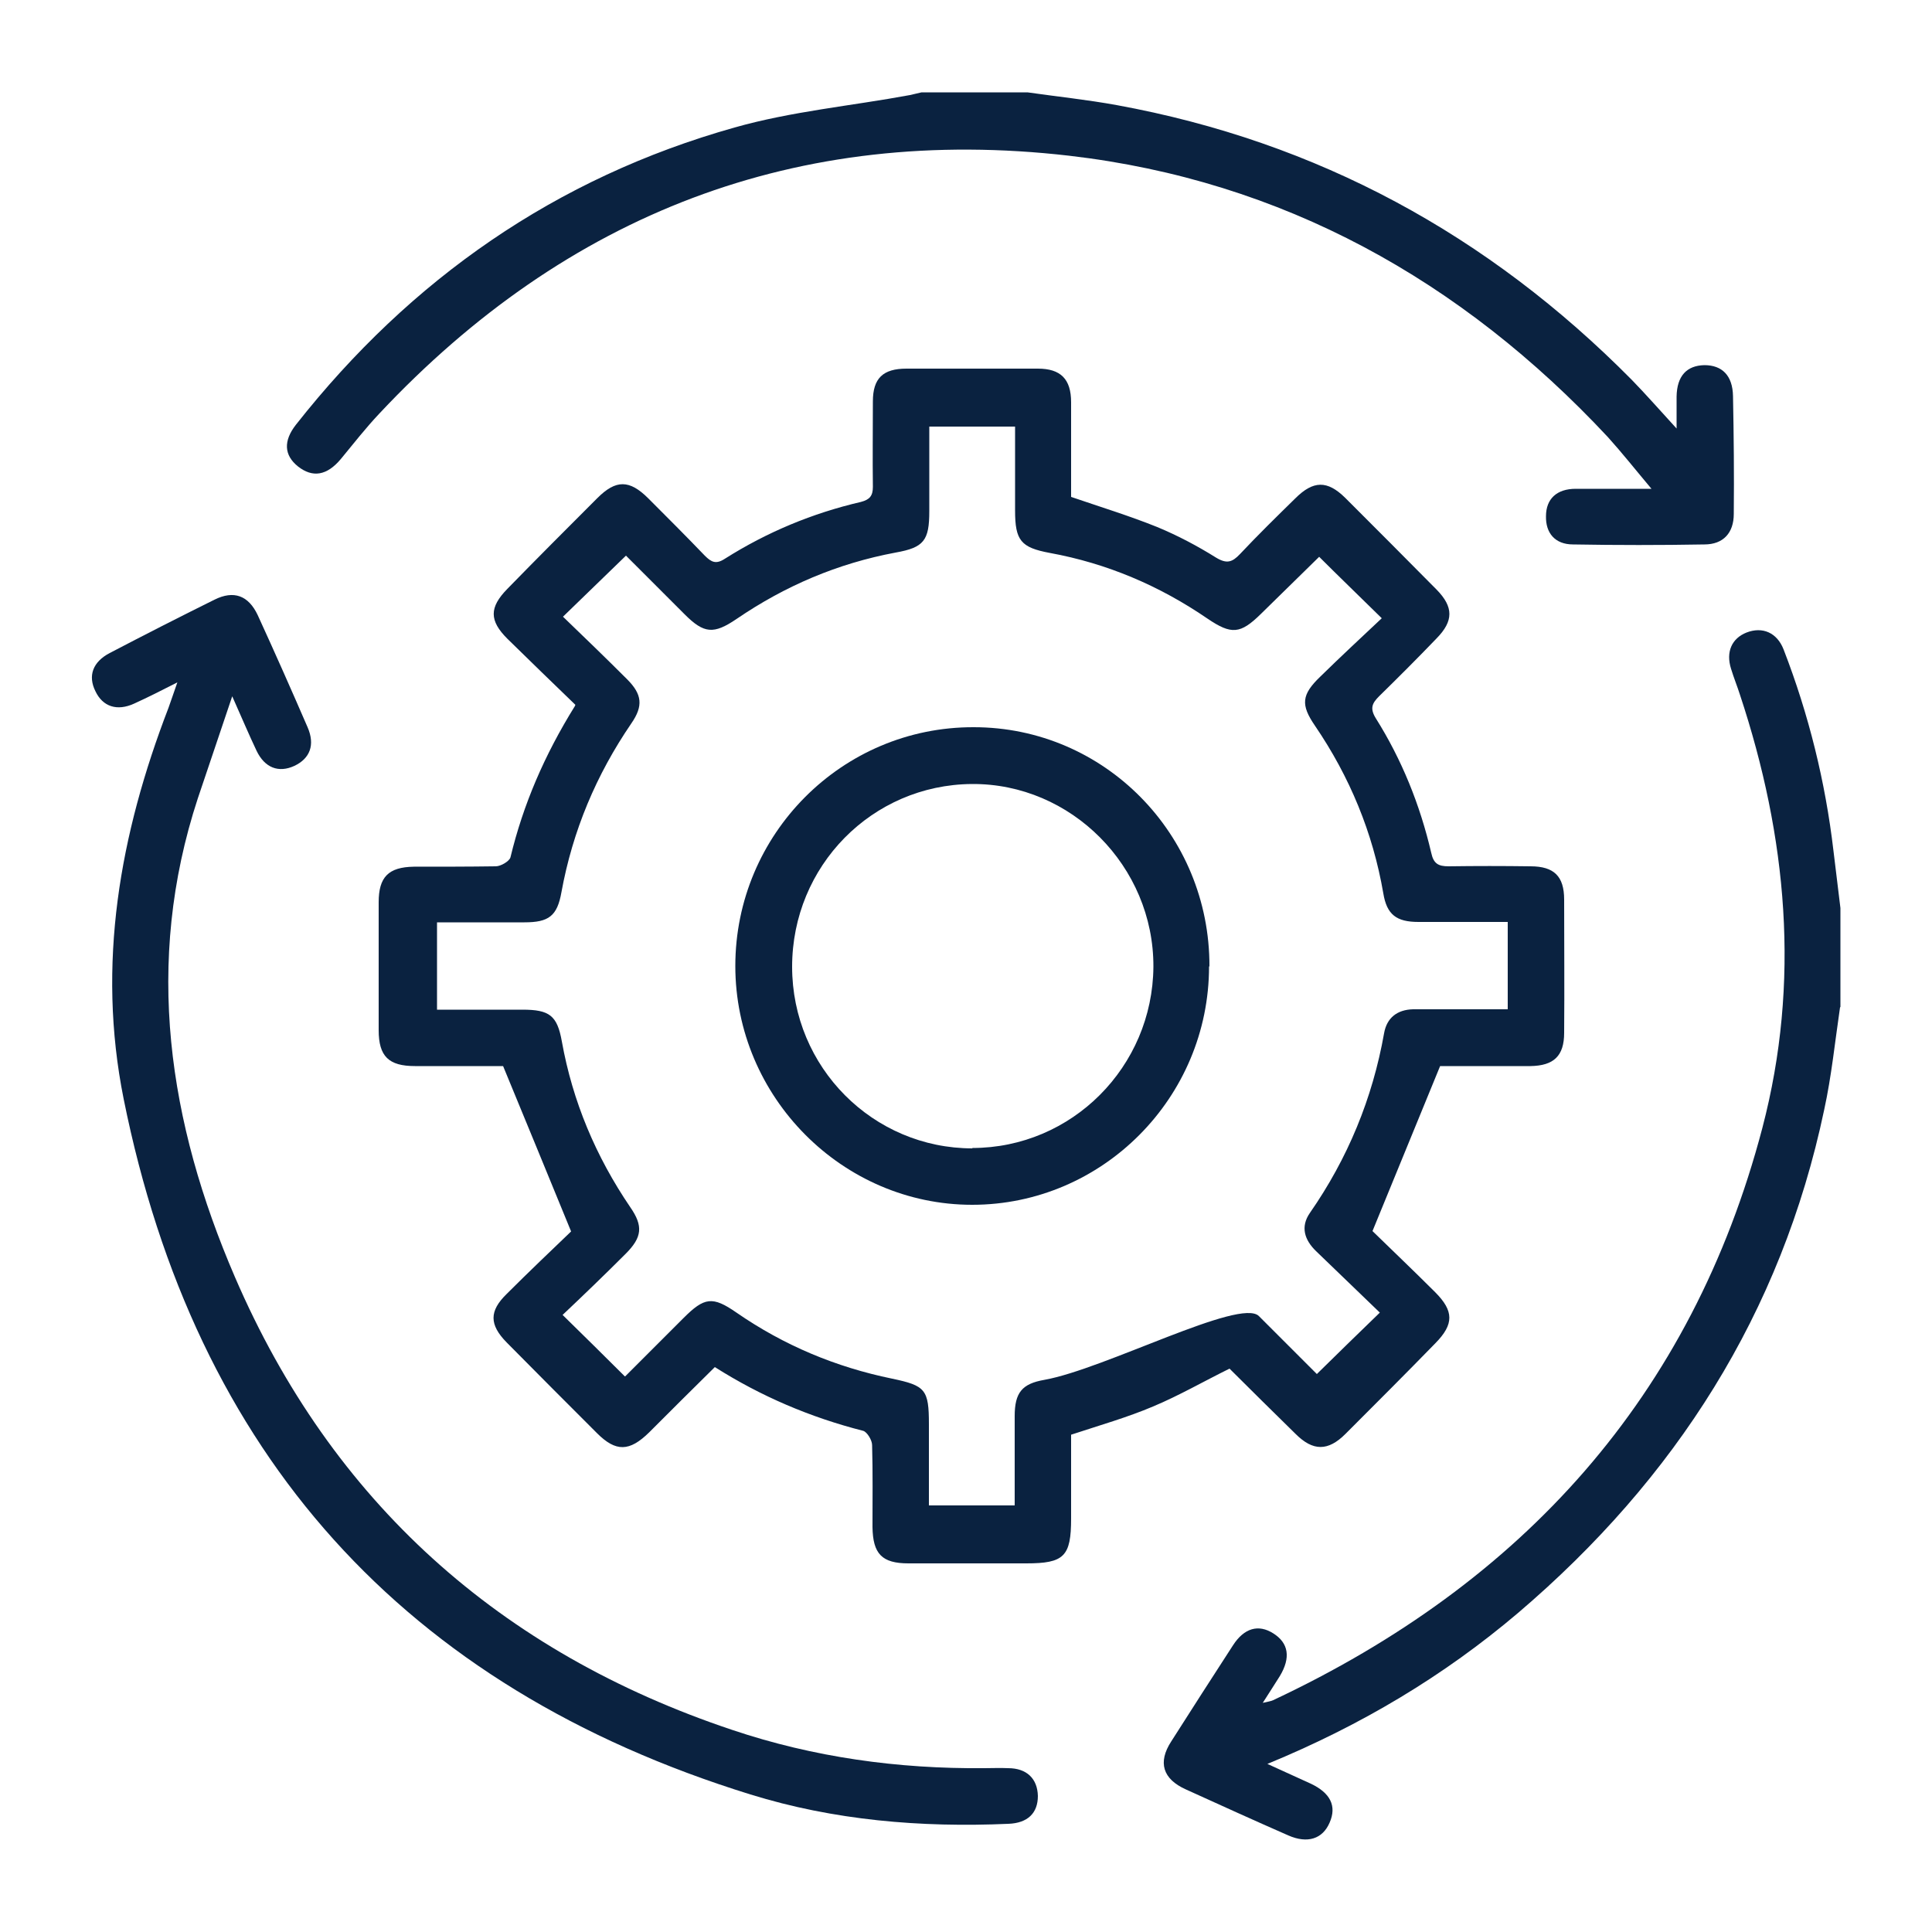
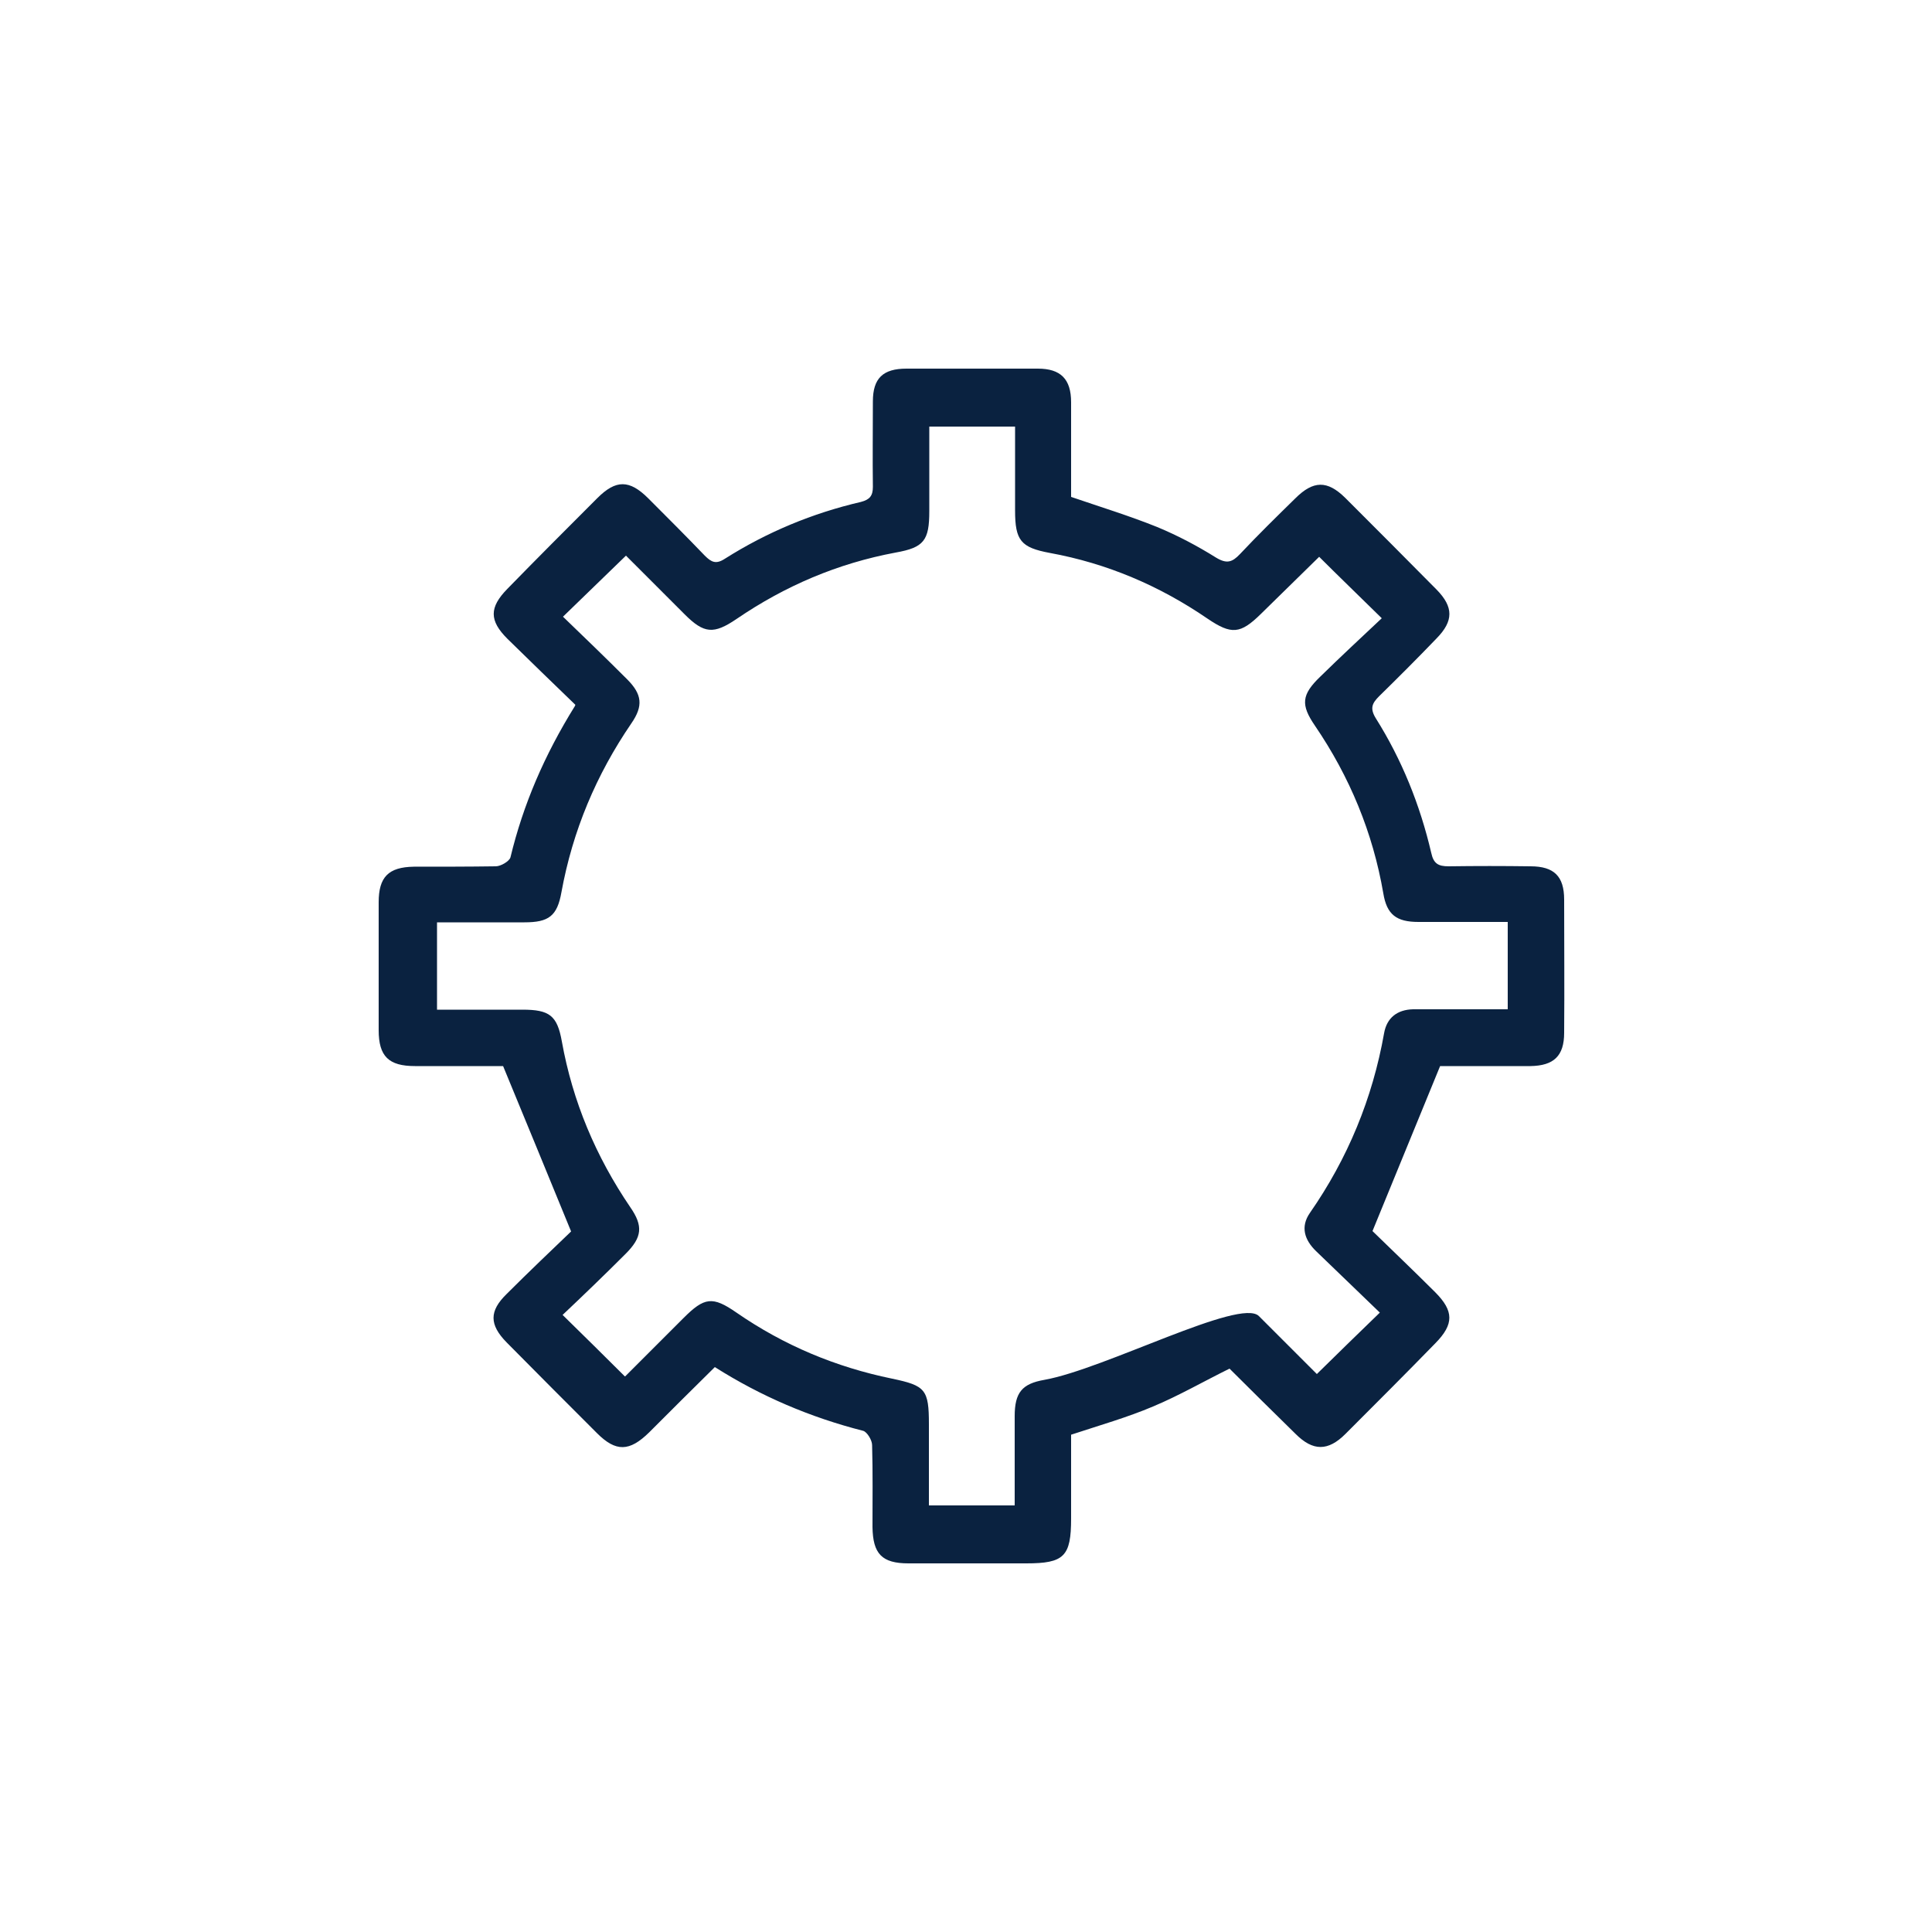
<svg xmlns="http://www.w3.org/2000/svg" id="Layer_1" version="1.1" viewBox="0 0 500 500">
  <defs>
    <style>
      .st0 {
        fill: #0a2240;
      }
    </style>
  </defs>
-   <path class="st0" d="M265.9,23.9c7.7,1.1,15.4,1.9,23.1,3.3,52,9.5,96.2,33.6,133.3,71.1,3.7,3.8,7.2,7.8,11.6,12.6,0-3.3,0-5.8,0-8.3.1-5.3,2.6-8,7.2-8.1,4.6,0,7.3,2.7,7.4,8,.2,10.2.3,20.3.2,30.5,0,4.9-2.7,7.9-7.6,7.9-11.3.2-22.7.2-34,0-4.7,0-7.1-3-7-7.3,0-4.5,2.8-7.1,7.7-7.1,6.1,0,12.3,0,19.6,0-4.2-5-7.6-9.3-11.3-13.4-37.9-40.6-84.2-66.4-139.4-72.8-70.3-8.1-130,15-178.5,66.7-3.5,3.7-6.7,7.8-10,11.8-3.6,4.3-7.3,4.9-11.1,1.9-3.6-2.9-3.8-6.6-.5-10.8,29.7-37.7,67.3-63.9,113.5-76.9,14.8-4.2,30.3-5.6,45.4-8.4,1-.2,2-.5,3-.7,9.1,0,18.3,0,27.4,0Z" />
-   <path class="st0" d="M476.2,260.7c-1.3,8.8-2.2,17.8-4.1,26.5-11.1,52.7-38.5,95.5-79.2,130.2-19.2,16.3-40.6,29.1-64.9,39.1,4.2,1.9,7.7,3.5,11.2,5.1,5.1,2.4,6.8,5.8,4.9,10.1-1.8,4.2-5.7,5.5-10.7,3.3-8.9-3.9-17.7-7.9-26.5-11.9-6-2.7-7.3-7-3.8-12.4,5.3-8.3,10.6-16.6,16-24.9,2.9-4.5,6.6-5.5,10.4-3.1,4,2.5,4.6,6.3,1.7,11.1-1.3,2.1-2.7,4.2-4.4,6.9,1.3-.3,2-.4,2.7-.7,64.5-30.3,108.3-78.5,126.6-148.1,9.9-37.8,6.4-75.3-5.8-112.1-.7-2.2-1.6-4.4-2.3-6.7-1.4-4.4.2-7.9,4-9.4,4.1-1.6,7.9,0,9.6,4.4,6.5,16.8,10.8,34.2,12.9,52.1.6,4.9,1.2,9.9,1.8,14.8v25.6Z" />
  <path class="st0" d="M148.9,182.4c-6-5.8-11.8-11.4-17.6-17.1-4.7-4.7-4.7-8.1,0-12.9,7.7-7.9,15.5-15.7,23.3-23.5,4.8-4.8,8.3-4.8,13.2.1,4.9,4.9,9.8,9.8,14.6,14.8,1.7,1.7,2.9,2.3,5.2.8,10.9-6.9,22.7-11.8,35.2-14.7,2.3-.6,3.1-1.6,3.1-3.9-.1-7.4,0-14.7,0-22.1,0-6,2.6-8.5,8.7-8.5,11.3,0,22.7,0,34,0,5.9,0,8.6,2.7,8.6,8.7,0,8.2,0,16.5,0,24.5,7.6,2.6,15.1,4.9,22.3,7.8,5.3,2.2,10.4,4.9,15.2,7.9,2.8,1.7,4.2,1.2,6.2-.9,4.6-4.9,9.5-9.7,14.3-14.4,4.7-4.7,8.3-4.7,12.9-.2,7.9,7.9,15.8,15.8,23.7,23.8,4.4,4.5,4.4,8.1,0,12.6-4.9,5.1-9.9,10.1-14.9,15-1.8,1.8-2.4,3.1-.9,5.6,6.8,10.8,11.5,22.5,14.4,34.9.6,2.8,1.8,3.5,4.5,3.5,7.1-.1,14.1-.1,21.2,0,6.1,0,8.7,2.6,8.7,8.6,0,11.5.1,23,0,34.5,0,6-2.7,8.5-8.7,8.6-8.1,0-16.2,0-23.4,0-5.8,14.2-11.4,27.8-17.5,42.7,4.7,4.6,10.5,10.1,16.2,15.8,4.9,4.9,4.9,8.3.1,13.2-7.7,7.9-15.5,15.7-23.3,23.5-4.5,4.5-8.4,4.5-12.9,0-5.8-5.7-11.5-11.3-17.1-16.9-6.7,3.3-13.1,7-19.8,9.8-6.6,2.8-13.6,4.8-21.2,7.3,0,6.8,0,14.3,0,21.7,0,9.8-1.8,11.6-11.6,11.6-10.2,0-20.3,0-30.5,0-6.9,0-9.2-2.5-9.3-9.4,0-7.1.1-14.1-.1-21.2,0-1.3-1.3-3.4-2.3-3.7-13.7-3.5-26.4-8.9-38.4-16.5-5.8,5.7-11.4,11.3-17,16.9-5.1,5-8.6,5.1-13.5.2-7.8-7.8-15.6-15.6-23.4-23.5-4.5-4.6-4.5-8.1,0-12.5,5.8-5.8,11.8-11.5,16.7-16.2-6.1-14.9-11.7-28.5-17.6-42.8-6.9,0-14.8,0-22.8,0-6.8,0-9.4-2.5-9.4-9.3,0-11,0-22.1,0-33.1,0-6.5,2.5-9.1,9.1-9.2,7.1,0,14.1,0,21.2-.1,1.3,0,3.5-1.3,3.8-2.3,3.3-13.7,8.8-26.5,16.7-39.2ZM161.8,356.2c4.9-4.9,10-10,15.1-15.1,5.4-5.4,7.5-5.7,13.7-1.4,12.3,8.5,25.7,14.1,40.3,17.1,8.6,1.8,9.5,2.8,9.5,11.8,0,7,0,14,0,21h22.2c0-7.8,0-15.4,0-23.1,0-6.1,1.9-8.4,7.7-9.4,15.6-2.8,50.7-21.3,55.5-16.5,5.3,5.3,10.6,10.6,15,15,5.5-5.4,10.6-10.4,16.3-15.9-5.3-5.1-10.9-10.5-16.5-15.9-3-2.9-4.1-6.3-1.6-9.9,9.8-14.1,16.2-29.6,19.2-46.5.7-4,3.4-6.1,7.5-6.2,2.2,0,4.4,0,6.6,0,6,0,11.9,0,17.9,0v-22.6c-7.9,0-15.5,0-23.1,0-5.7,0-8.2-1.9-9.1-7.4-2.7-15.7-8.7-30.2-17.7-43.4-3.7-5.4-3.5-8,1.4-12.7,5.3-5.2,10.8-10.3,15.9-15.1-6-5.9-11.2-10.9-16.2-15.9-4.8,4.7-9.9,9.7-15.1,14.8-5.3,5.2-7.6,5.4-13.8,1.2-12.4-8.5-26-14.3-40.8-17-7.5-1.4-9-3.2-9-11,0-7.2,0-14.4,0-21.7h-22.2c0,7.5,0,14.7,0,21.9,0,7.6-1.4,9.4-8.7,10.7-15,2.8-28.6,8.6-41.2,17.2-5.9,4-8.4,3.8-13.4-1.2-5.3-5.3-10.5-10.5-15.2-15.2-5.5,5.3-10.6,10.3-16.3,15.8,5.5,5.3,11.1,10.7,16.6,16.2,3.9,3.9,4.2,6.9,1.1,11.4-9.1,13.3-15.2,27.8-18.1,43.7-1.1,6.2-3.3,7.8-9.6,7.8-7.5,0-14.9,0-22.6,0v22.6c7.5,0,14.8,0,22.1,0,7,0,9,1.5,10.2,8.2,2.8,15.6,8.8,29.8,17.7,42.9,3.4,4.9,3.1,7.8-1.2,12.1-5.4,5.4-10.9,10.7-16.3,15.8,5.6,5.5,10.7,10.5,16.1,15.9Z" />
-   <path class="st0" d="M45.9,176.6c-4.3,2.2-7.7,3.9-11.2,5.5-4.4,2-8.1.8-10-3.2-2-4-.7-7.6,3.7-9.9,9-4.7,18-9.3,27.1-13.8,5-2.5,8.8-1.1,11.2,4,4.4,9.6,8.7,19.3,12.9,29,2,4.6.6,8.1-3.4,10-4.1,1.9-7.7.5-9.8-3.9-2-4.2-3.8-8.5-6.3-14.1-3.2,9.6-6.1,18-8.9,26.4-14,42.6-7.6,84,9.6,123.9,25.1,58.2,68.6,97.1,128.7,117.2,21.1,7.1,42.9,10.1,65.2,9.9,2.1,0,4.1-.1,6.2,0,4.8,0,7.6,2.7,7.7,7.2,0,4.4-2.6,7-7.6,7.2-22.7,1-45.2-.9-66.8-7.6-89.7-27.8-143.7-88-162.2-180-7-34.9-1-68.5,11.6-101.2.7-1.9,1.3-3.8,2.3-6.6Z" />
-   <path class="st0" d="M312.9,250.1c0,34-27.6,61.7-61.3,61.7-33.6,0-61.3-27.9-61.3-61.8,0-34.1,27.6-61.9,61.7-61.8,33.8,0,61.1,27.7,61,61.9ZM251.6,297.1c25.8,0,46.7-21,46.9-46.9.1-26-21.3-47.5-47-47.3-25.8.2-46.5,21.2-46.5,47.3,0,26,20.9,47,46.7,47Z" />
</svg>